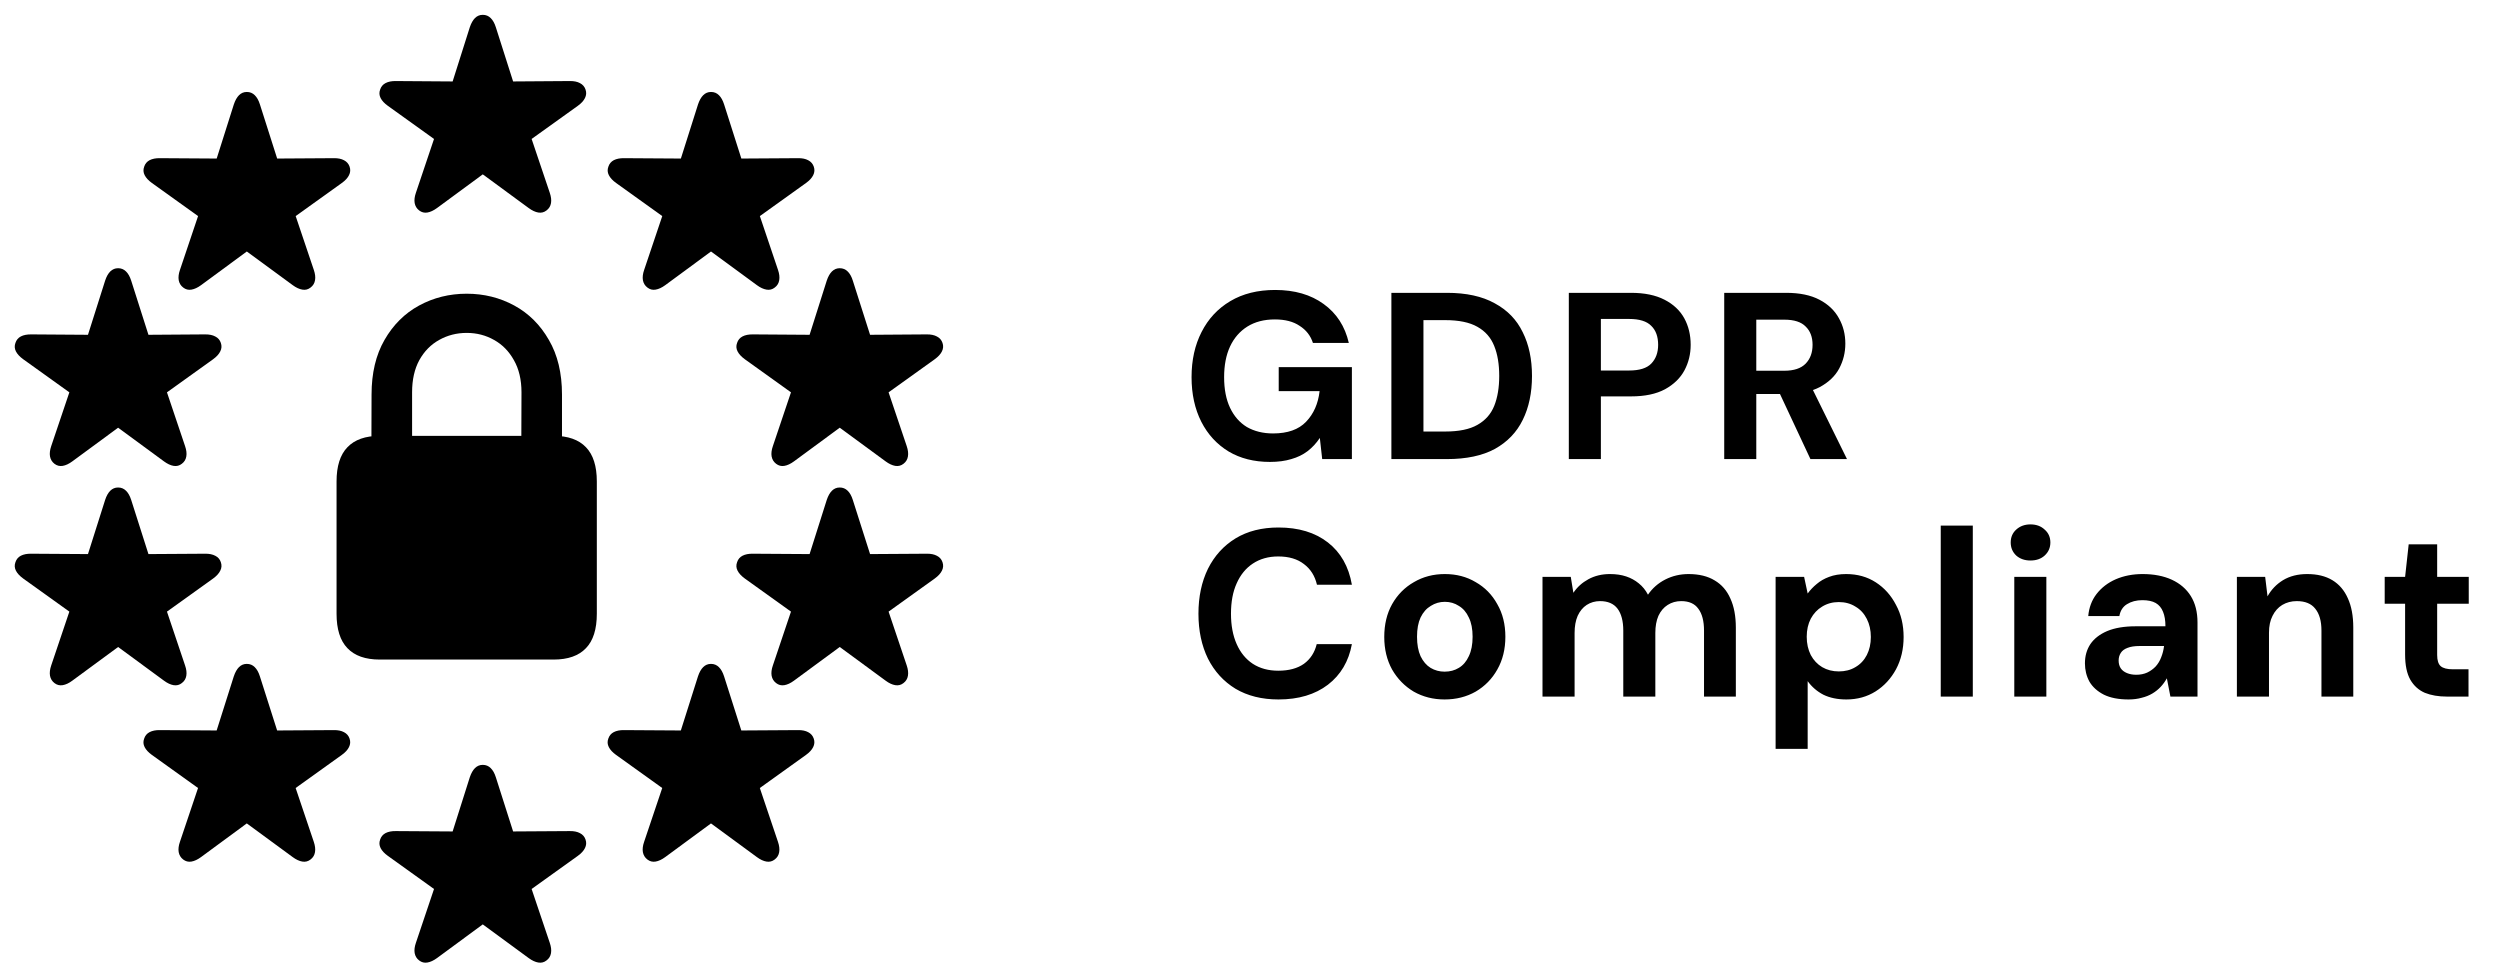
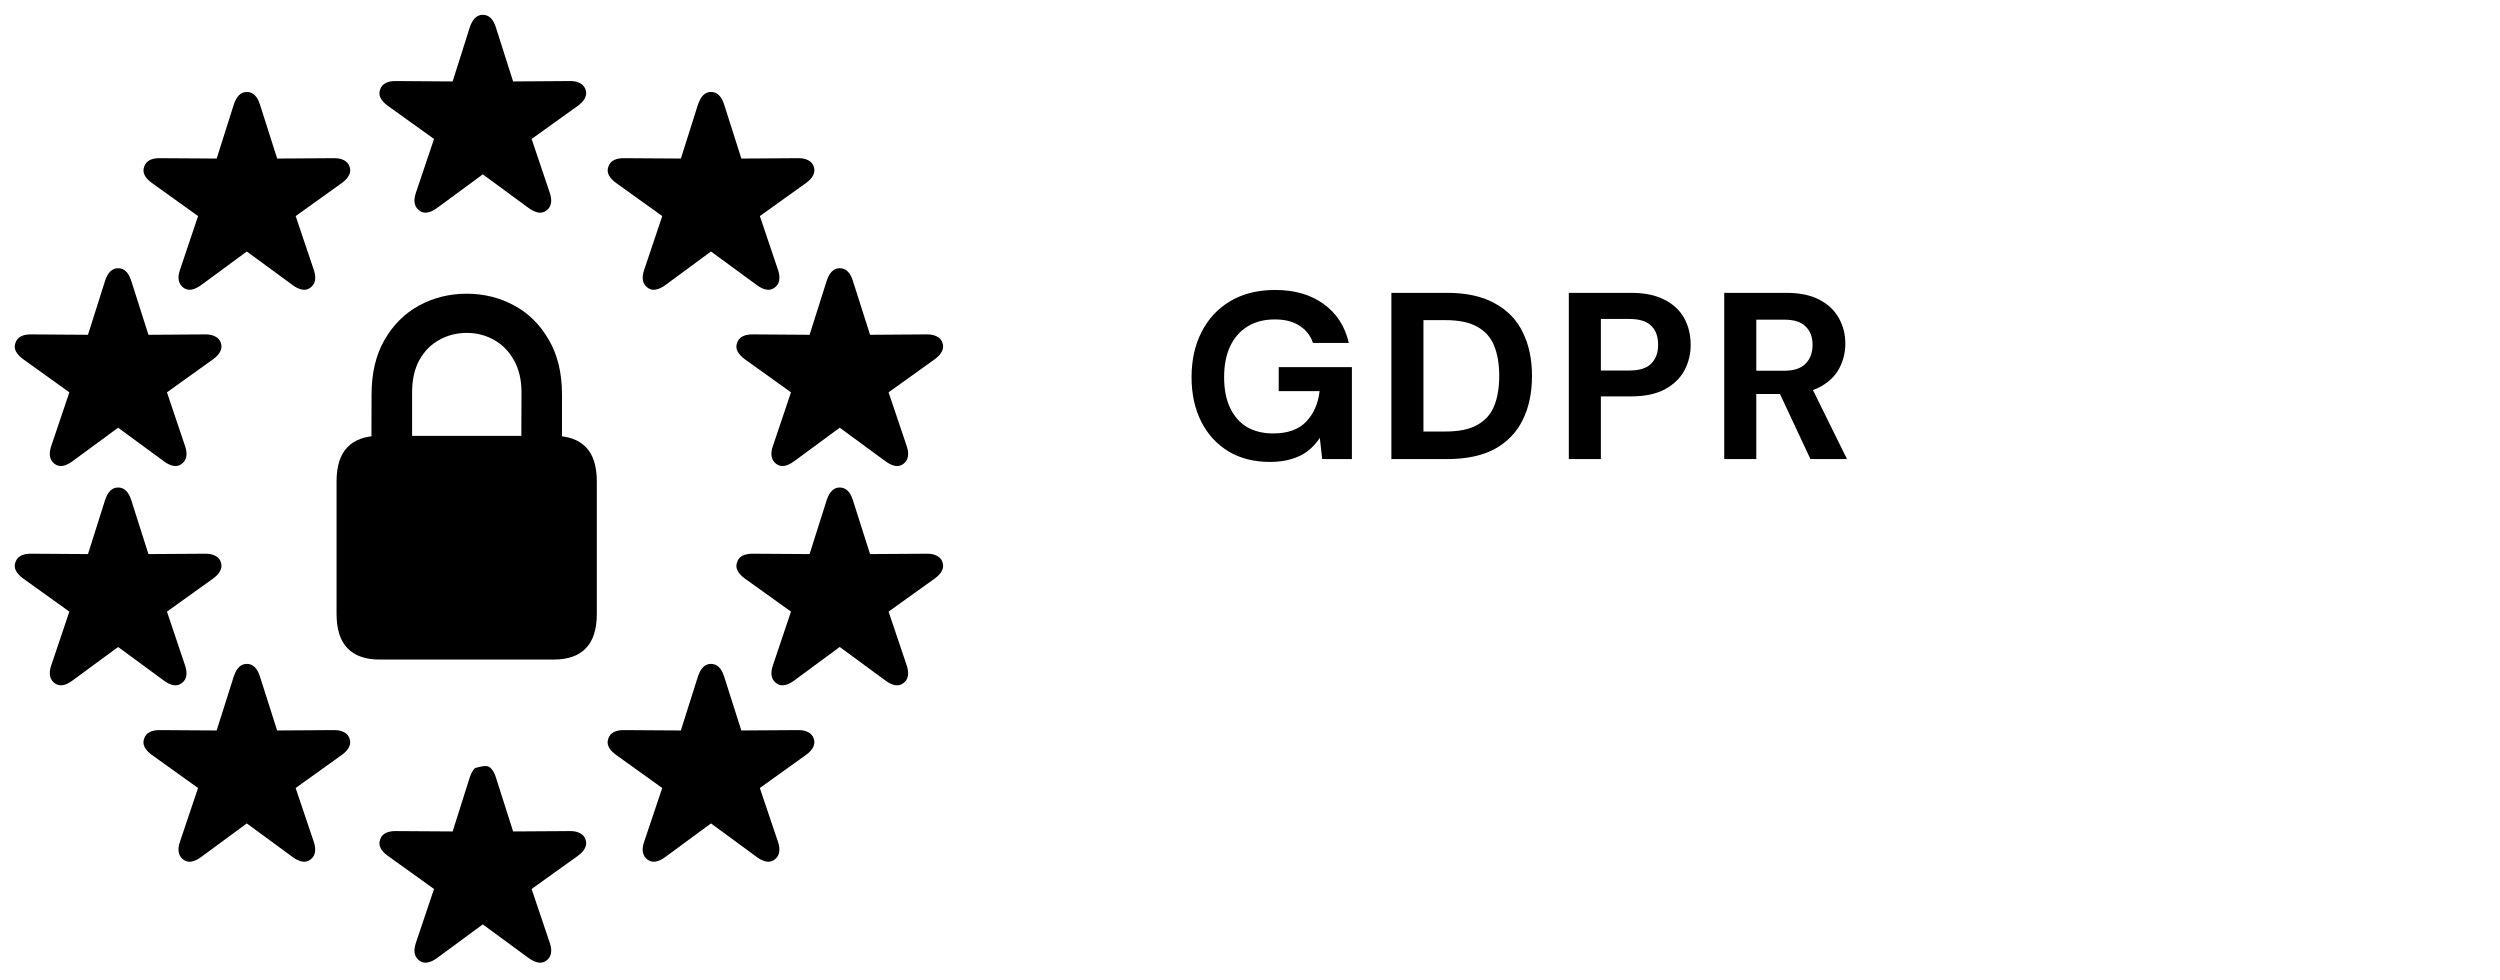
<svg xmlns="http://www.w3.org/2000/svg" preserveAspectRatio="none" width="100%" height="100%" overflow="visible" style="display: block;" viewBox="0 0 74 29" fill="none">
  <g id="65e7282a1ee01c11d3583246_Frame%20239014.svg" clip-path="url(#clip0_35_2434)">
    <path id="Vector" d="M11.241 19.523C10.816 19.523 10.497 19.411 10.283 19.185C10.069 18.964 9.962 18.624 9.962 18.166V14.252C9.962 13.798 10.069 13.46 10.283 13.239C10.497 13.014 10.816 12.901 11.241 12.901H16.387C16.812 12.901 17.131 13.014 17.345 13.239C17.559 13.46 17.666 13.798 17.666 14.252V18.166C17.666 18.624 17.559 18.964 17.345 19.185C17.131 19.411 16.812 19.523 16.387 19.523H11.241ZM10.993 13.396L10.998 11.679C10.998 11.044 11.126 10.506 11.381 10.063C11.637 9.616 11.978 9.276 12.406 9.043C12.834 8.811 13.303 8.694 13.814 8.694C14.325 8.694 14.794 8.811 15.222 9.043C15.65 9.276 15.992 9.616 16.247 10.063C16.506 10.506 16.635 11.044 16.635 11.679V13.396H15.43L15.436 11.611C15.436 11.24 15.361 10.922 15.211 10.66C15.064 10.397 14.869 10.198 14.625 10.063C14.381 9.924 14.111 9.854 13.814 9.854C13.518 9.854 13.245 9.924 12.998 10.063C12.754 10.198 12.558 10.397 12.412 10.66C12.269 10.922 12.198 11.24 12.198 11.611V13.396H10.993Z" fill="black" />
    <path id="Vector_2" d="M12.407 6.229C12.335 6.174 12.291 6.101 12.274 6.011C12.259 5.923 12.271 5.821 12.311 5.706L12.847 4.113L11.481 3.133C11.379 3.06 11.307 2.983 11.266 2.902C11.225 2.821 11.22 2.737 11.252 2.651C11.28 2.564 11.334 2.5 11.413 2.459C11.494 2.417 11.595 2.397 11.718 2.399L13.398 2.411L13.906 0.807C13.946 0.688 13.997 0.598 14.059 0.535C14.123 0.471 14.2 0.439 14.29 0.439C14.383 0.439 14.461 0.471 14.525 0.535C14.589 0.598 14.64 0.688 14.677 0.807L15.188 2.411L16.866 2.399C16.988 2.397 17.089 2.418 17.168 2.461C17.249 2.503 17.304 2.566 17.332 2.651C17.362 2.737 17.356 2.821 17.315 2.902C17.275 2.983 17.205 3.06 17.103 3.133L15.736 4.113L16.273 5.706C16.312 5.821 16.325 5.923 16.31 6.011C16.295 6.101 16.25 6.174 16.177 6.229C16.105 6.285 16.024 6.306 15.934 6.291C15.844 6.276 15.749 6.231 15.649 6.158L14.29 5.161L12.935 6.158C12.835 6.231 12.74 6.276 12.65 6.291C12.561 6.306 12.48 6.285 12.407 6.229Z" fill="black" />
    <path id="Vector_3" d="M5.423 8.511C5.351 8.457 5.307 8.384 5.29 8.294C5.275 8.205 5.287 8.104 5.327 7.989L5.863 6.396L4.496 5.416C4.395 5.343 4.323 5.266 4.282 5.185C4.24 5.104 4.236 5.02 4.268 4.933C4.296 4.847 4.35 4.783 4.429 4.741C4.51 4.7 4.611 4.68 4.734 4.682L6.414 4.693L6.922 3.089C6.962 2.971 7.013 2.88 7.075 2.818C7.139 2.754 7.216 2.722 7.306 2.722C7.399 2.722 7.477 2.754 7.541 2.818C7.605 2.88 7.656 2.971 7.693 3.089L8.204 4.693L9.882 4.682C10.004 4.68 10.105 4.701 10.184 4.744C10.265 4.786 10.319 4.849 10.348 4.933C10.378 5.02 10.372 5.104 10.331 5.185C10.291 5.266 10.221 5.343 10.119 5.416L8.752 6.396L9.289 7.989C9.328 8.104 9.341 8.205 9.325 8.294C9.31 8.384 9.266 8.457 9.193 8.511C9.121 8.568 9.04 8.589 8.95 8.573C8.86 8.558 8.764 8.514 8.665 8.441L7.306 7.444L5.951 8.441C5.851 8.514 5.756 8.558 5.666 8.573C5.577 8.589 5.496 8.568 5.423 8.511Z" fill="black" />
    <path id="Vector_4" d="M19.163 8.511C19.091 8.457 19.047 8.384 19.03 8.294C19.015 8.205 19.027 8.104 19.067 7.989L19.603 6.396L18.236 5.416C18.135 5.343 18.063 5.266 18.022 5.185C17.98 5.104 17.976 5.02 18.008 4.933C18.036 4.847 18.09 4.783 18.169 4.741C18.25 4.7 18.351 4.68 18.474 4.682L20.154 4.693L20.662 3.089C20.702 2.971 20.753 2.88 20.815 2.818C20.879 2.754 20.956 2.722 21.046 2.722C21.139 2.722 21.217 2.754 21.281 2.818C21.345 2.88 21.395 2.971 21.433 3.089L21.944 4.693L23.622 4.682C23.744 4.68 23.845 4.701 23.924 4.744C24.005 4.786 24.059 4.849 24.088 4.933C24.118 5.02 24.112 5.104 24.071 5.185C24.031 5.266 23.961 5.343 23.859 5.416L22.492 6.396L23.029 7.989C23.068 8.104 23.08 8.205 23.065 8.294C23.05 8.384 23.006 8.457 22.933 8.511C22.861 8.568 22.78 8.589 22.69 8.573C22.599 8.558 22.504 8.514 22.405 8.441L21.046 7.444L19.691 8.441C19.591 8.514 19.496 8.558 19.405 8.573C19.317 8.589 19.236 8.568 19.163 8.511Z" fill="black" />
    <path id="Vector_5" d="M22.973 13.728C22.901 13.673 22.857 13.601 22.84 13.51C22.825 13.422 22.837 13.32 22.877 13.205L23.413 11.613L22.046 10.633C21.945 10.559 21.873 10.482 21.832 10.401C21.79 10.32 21.786 10.236 21.818 10.15C21.846 10.063 21.9 9.999 21.979 9.958C22.06 9.916 22.161 9.897 22.284 9.898L23.964 9.91L24.472 8.306C24.512 8.187 24.563 8.097 24.625 8.035C24.689 7.971 24.766 7.939 24.856 7.939C24.948 7.939 25.027 7.971 25.091 8.035C25.155 8.097 25.206 8.187 25.243 8.306L25.754 9.91L27.432 9.898C27.554 9.897 27.655 9.917 27.734 9.961C27.815 10.002 27.869 10.065 27.898 10.15C27.928 10.236 27.922 10.32 27.881 10.401C27.841 10.482 27.771 10.559 27.669 10.633L26.302 11.613L26.839 13.205C26.878 13.32 26.89 13.422 26.875 13.51C26.86 13.601 26.816 13.673 26.743 13.728C26.671 13.784 26.59 13.805 26.5 13.79C26.41 13.775 26.314 13.73 26.215 13.657L24.856 12.66L23.501 13.657C23.401 13.73 23.306 13.775 23.216 13.79C23.127 13.805 23.046 13.784 22.973 13.728Z" fill="black" />
    <path id="Vector_6" d="M1.612 13.728C1.541 13.673 1.497 13.601 1.48 13.51C1.465 13.422 1.477 13.32 1.516 13.205L2.053 11.613L0.686 10.633C0.584 10.559 0.513 10.482 0.471 10.401C0.43 10.32 0.425 10.236 0.457 10.15C0.486 10.063 0.539 9.999 0.618 9.958C0.699 9.916 0.801 9.897 0.923 9.898L2.604 9.91L3.112 8.306C3.151 8.187 3.202 8.097 3.264 8.035C3.328 7.971 3.406 7.939 3.496 7.939C3.588 7.939 3.666 7.971 3.73 8.035C3.794 8.097 3.845 8.187 3.883 8.306L4.394 9.91L6.071 9.898C6.194 9.897 6.294 9.917 6.374 9.961C6.455 10.002 6.509 10.065 6.537 10.15C6.567 10.236 6.562 10.32 6.52 10.401C6.481 10.482 6.41 10.559 6.309 10.633L4.942 11.613L5.478 13.205C5.518 13.32 5.53 13.422 5.515 13.51C5.5 13.601 5.456 13.673 5.382 13.728C5.311 13.784 5.23 13.805 5.139 13.79C5.049 13.775 4.954 13.73 4.854 13.657L3.496 12.66L2.14 13.657C2.041 13.73 1.946 13.775 1.855 13.79C1.767 13.805 1.686 13.784 1.612 13.728Z" fill="black" />
    <path id="Vector_7" d="M5.422 25.441C5.35 25.386 5.306 25.313 5.289 25.223C5.274 25.134 5.286 25.033 5.326 24.918L5.862 23.325L4.495 22.345C4.394 22.272 4.322 22.195 4.281 22.114C4.239 22.033 4.235 21.949 4.267 21.863C4.295 21.776 4.349 21.712 4.428 21.671C4.509 21.629 4.61 21.609 4.733 21.611L6.413 21.622L6.921 20.018C6.961 19.9 7.012 19.809 7.074 19.747C7.138 19.683 7.215 19.651 7.305 19.651C7.398 19.651 7.476 19.683 7.54 19.747C7.604 19.809 7.655 19.9 7.692 20.018L8.203 21.622L9.881 21.611C10.003 21.609 10.104 21.63 10.183 21.673C10.264 21.715 10.319 21.778 10.347 21.863C10.377 21.949 10.371 22.033 10.33 22.114C10.29 22.195 10.22 22.272 10.118 22.345L8.751 23.325L9.288 24.918C9.327 25.033 9.339 25.134 9.324 25.223C9.309 25.313 9.265 25.386 9.192 25.441C9.12 25.497 9.039 25.518 8.949 25.503C8.859 25.488 8.763 25.443 8.664 25.37L7.305 24.373L5.95 25.37C5.85 25.443 5.755 25.488 5.665 25.503C5.576 25.518 5.495 25.497 5.422 25.441Z" fill="black" />
    <path id="Vector_8" d="M19.162 25.441C19.09 25.386 19.046 25.313 19.029 25.223C19.014 25.134 19.026 25.033 19.066 24.918L19.602 23.325L18.235 22.345C18.134 22.272 18.062 22.195 18.021 22.114C17.979 22.033 17.974 21.949 18.006 21.863C18.035 21.776 18.088 21.712 18.167 21.671C18.248 21.629 18.35 21.609 18.473 21.611L20.153 21.622L20.661 20.018C20.701 19.9 20.751 19.809 20.814 19.747C20.878 19.683 20.955 19.651 21.045 19.651C21.137 19.651 21.215 19.683 21.279 19.747C21.343 19.809 21.394 19.9 21.432 20.018L21.943 21.622L23.621 21.611C23.743 21.609 23.844 21.63 23.923 21.673C24.004 21.715 24.058 21.778 24.087 21.863C24.117 21.949 24.111 22.033 24.07 22.114C24.03 22.195 23.959 22.272 23.858 22.345L22.491 23.325L23.028 24.918C23.067 25.033 23.079 25.134 23.064 25.223C23.049 25.313 23.005 25.386 22.931 25.441C22.86 25.497 22.779 25.518 22.689 25.503C22.598 25.488 22.503 25.443 22.404 25.37L21.045 24.373L19.69 25.37C19.59 25.443 19.495 25.488 19.404 25.503C19.316 25.518 19.235 25.497 19.162 25.441Z" fill="black" />
-     <path id="Vector_9" d="M12.407 28.429C12.335 28.375 12.291 28.302 12.274 28.212C12.259 28.123 12.271 28.022 12.311 27.907L12.847 26.314L11.481 25.334C11.379 25.261 11.307 25.184 11.266 25.103C11.225 25.022 11.22 24.938 11.252 24.851C11.28 24.765 11.334 24.701 11.413 24.659C11.494 24.618 11.595 24.598 11.718 24.6L13.398 24.611L13.906 23.007C13.946 22.889 13.997 22.798 14.059 22.736C14.123 22.672 14.2 22.64 14.29 22.64C14.383 22.64 14.461 22.672 14.525 22.736C14.589 22.798 14.64 22.889 14.677 23.007L15.188 24.611L16.866 24.6C16.988 24.598 17.089 24.619 17.168 24.662C17.249 24.703 17.304 24.767 17.332 24.851C17.362 24.938 17.356 25.022 17.315 25.103C17.275 25.184 17.205 25.261 17.103 25.334L15.736 26.314L16.273 27.907C16.312 28.022 16.325 28.123 16.31 28.212C16.295 28.302 16.25 28.375 16.177 28.429C16.105 28.486 16.024 28.506 15.934 28.491C15.844 28.476 15.749 28.432 15.649 28.359L14.29 27.362L12.935 28.359C12.835 28.432 12.74 28.476 12.65 28.491C12.561 28.506 12.48 28.486 12.407 28.429Z" fill="black" />
+     <path id="Vector_9" d="M12.407 28.429C12.335 28.375 12.291 28.302 12.274 28.212C12.259 28.123 12.271 28.022 12.311 27.907L12.847 26.314L11.481 25.334C11.379 25.261 11.307 25.184 11.266 25.103C11.225 25.022 11.22 24.938 11.252 24.851C11.28 24.765 11.334 24.701 11.413 24.659C11.494 24.618 11.595 24.598 11.718 24.6L13.398 24.611L13.906 23.007C13.946 22.889 13.997 22.798 14.059 22.736C14.383 22.64 14.461 22.672 14.525 22.736C14.589 22.798 14.64 22.889 14.677 23.007L15.188 24.611L16.866 24.6C16.988 24.598 17.089 24.619 17.168 24.662C17.249 24.703 17.304 24.767 17.332 24.851C17.362 24.938 17.356 25.022 17.315 25.103C17.275 25.184 17.205 25.261 17.103 25.334L15.736 26.314L16.273 27.907C16.312 28.022 16.325 28.123 16.31 28.212C16.295 28.302 16.25 28.375 16.177 28.429C16.105 28.486 16.024 28.506 15.934 28.491C15.844 28.476 15.749 28.432 15.649 28.359L14.29 27.362L12.935 28.359C12.835 28.432 12.74 28.476 12.65 28.491C12.561 28.506 12.48 28.486 12.407 28.429Z" fill="black" />
    <path id="Vector_10" d="M22.973 20.219C22.901 20.164 22.857 20.092 22.84 20.002C22.825 19.913 22.837 19.811 22.877 19.697L23.413 18.104L22.046 17.124C21.945 17.05 21.873 16.973 21.832 16.892C21.79 16.811 21.786 16.728 21.818 16.641C21.846 16.554 21.9 16.49 21.979 16.449C22.06 16.408 22.161 16.388 22.284 16.39L23.964 16.401L24.472 14.797C24.512 14.678 24.563 14.588 24.625 14.526C24.689 14.462 24.766 14.43 24.856 14.43C24.948 14.43 25.027 14.462 25.091 14.526C25.155 14.588 25.206 14.678 25.243 14.797L25.754 16.401L27.432 16.39C27.554 16.388 27.655 16.409 27.734 16.452C27.815 16.493 27.869 16.556 27.898 16.641C27.928 16.728 27.922 16.811 27.881 16.892C27.841 16.973 27.771 17.05 27.669 17.124L26.302 18.104L26.839 19.697C26.878 19.811 26.89 19.913 26.875 20.002C26.86 20.092 26.816 20.164 26.743 20.219C26.671 20.276 26.59 20.296 26.5 20.281C26.41 20.266 26.314 20.222 26.215 20.148L24.856 19.151L23.501 20.148C23.401 20.222 23.306 20.266 23.216 20.281C23.127 20.296 23.046 20.276 22.973 20.219Z" fill="black" />
    <path id="Vector_11" d="M1.612 20.219C1.541 20.164 1.497 20.092 1.48 20.002C1.465 19.913 1.477 19.811 1.516 19.697L2.053 18.104L0.686 17.124C0.584 17.05 0.513 16.973 0.471 16.892C0.43 16.811 0.425 16.728 0.457 16.641C0.486 16.554 0.539 16.49 0.618 16.449C0.699 16.408 0.801 16.388 0.923 16.39L2.604 16.401L3.112 14.797C3.151 14.678 3.202 14.588 3.264 14.526C3.328 14.462 3.406 14.43 3.496 14.43C3.588 14.43 3.666 14.462 3.73 14.526C3.794 14.588 3.845 14.678 3.883 14.797L4.394 16.401L6.071 16.39C6.194 16.388 6.294 16.409 6.374 16.452C6.455 16.493 6.509 16.556 6.537 16.641C6.567 16.728 6.562 16.811 6.52 16.892C6.481 16.973 6.41 17.05 6.309 17.124L4.942 18.104L5.478 19.697C5.518 19.811 5.53 19.913 5.515 20.002C5.5 20.092 5.456 20.164 5.382 20.219C5.311 20.276 5.23 20.296 5.139 20.281C5.049 20.266 4.954 20.222 4.854 20.148L3.496 19.151L2.14 20.148C2.041 20.222 1.946 20.266 1.855 20.281C1.767 20.296 1.686 20.276 1.612 20.219Z" fill="black" />
    <path id="Vector_12" d="M37.59 13.673C37.122 13.673 36.714 13.57 36.367 13.364C36.02 13.153 35.751 12.86 35.559 12.485C35.367 12.106 35.27 11.665 35.27 11.164C35.27 10.657 35.369 10.212 35.566 9.828C35.763 9.439 36.046 9.134 36.416 8.914C36.787 8.693 37.23 8.583 37.745 8.583C38.322 8.583 38.8 8.722 39.179 8.998C39.564 9.275 39.812 9.659 39.925 10.151H38.863C38.793 9.935 38.661 9.767 38.469 9.645C38.282 9.518 38.038 9.455 37.738 9.455C37.419 9.455 37.148 9.525 36.922 9.666C36.698 9.807 36.527 10.004 36.409 10.257C36.292 10.51 36.234 10.812 36.234 11.164C36.234 11.52 36.292 11.822 36.409 12.07C36.527 12.319 36.693 12.509 36.908 12.64C37.129 12.766 37.386 12.83 37.682 12.83C38.113 12.83 38.439 12.715 38.659 12.485C38.884 12.251 39.018 11.948 39.06 11.578H37.85V10.868H40.016V13.589H39.137L39.067 12.963C38.964 13.118 38.842 13.249 38.701 13.357C38.565 13.46 38.406 13.537 38.223 13.589C38.04 13.645 37.829 13.673 37.59 13.673ZM41.185 13.589V8.668H42.83C43.402 8.668 43.873 8.771 44.243 8.977C44.618 9.179 44.895 9.464 45.073 9.835C45.256 10.2 45.347 10.632 45.347 11.128C45.347 11.625 45.256 12.059 45.073 12.429C44.895 12.794 44.621 13.08 44.25 13.287C43.88 13.488 43.407 13.589 42.83 13.589H41.185ZM42.134 12.773H42.781C43.184 12.773 43.501 12.708 43.73 12.577C43.965 12.445 44.131 12.258 44.229 12.014C44.328 11.766 44.377 11.47 44.377 11.128C44.377 10.781 44.328 10.486 44.229 10.242C44.131 9.994 43.965 9.804 43.73 9.673C43.501 9.542 43.184 9.476 42.781 9.476H42.134V12.773ZM46.437 13.589V8.668H48.279C48.677 8.668 49.008 8.736 49.27 8.872C49.533 9.007 49.727 9.19 49.854 9.42C49.98 9.65 50.044 9.912 50.044 10.207C50.044 10.479 49.983 10.73 49.861 10.96C49.739 11.189 49.547 11.377 49.284 11.522C49.022 11.663 48.687 11.733 48.279 11.733H47.386V13.589H46.437ZM47.386 10.967H48.223C48.527 10.967 48.745 10.899 48.877 10.763C49.013 10.622 49.081 10.437 49.081 10.207C49.081 9.964 49.013 9.776 48.877 9.645C48.745 9.509 48.527 9.441 48.223 9.441H47.386V10.967ZM51.037 13.589V8.668H52.872C53.27 8.668 53.598 8.736 53.856 8.872C54.114 9.007 54.306 9.19 54.432 9.42C54.559 9.645 54.622 9.896 54.622 10.172C54.622 10.435 54.561 10.681 54.439 10.91C54.318 11.135 54.125 11.318 53.863 11.459C53.605 11.595 53.272 11.663 52.864 11.663H51.986V13.589H51.037ZM53.589 13.589L52.576 11.424H53.603L54.671 13.589H53.589ZM51.986 10.974H52.815C53.101 10.974 53.312 10.903 53.448 10.763C53.584 10.622 53.652 10.437 53.652 10.207C53.652 9.978 53.584 9.797 53.448 9.666C53.317 9.53 53.106 9.462 52.815 9.462H51.986V10.974Z" fill="black" />
-     <path id="Vector_13" d="M37.843 20.704C37.351 20.704 36.927 20.598 36.571 20.387C36.219 20.172 35.947 19.874 35.755 19.494C35.568 19.11 35.474 18.667 35.474 18.166C35.474 17.664 35.568 17.221 35.755 16.837C35.947 16.453 36.219 16.153 36.571 15.937C36.927 15.721 37.351 15.614 37.843 15.614C38.438 15.614 38.926 15.761 39.306 16.057C39.685 16.352 39.922 16.769 40.016 17.308H38.982C38.921 17.046 38.792 16.842 38.596 16.696C38.403 16.546 38.15 16.471 37.836 16.471C37.546 16.471 37.295 16.542 37.084 16.682C36.878 16.818 36.718 17.013 36.606 17.266C36.493 17.514 36.437 17.814 36.437 18.166C36.437 18.512 36.493 18.812 36.606 19.066C36.718 19.319 36.878 19.513 37.084 19.649C37.295 19.785 37.546 19.853 37.836 19.853C38.15 19.853 38.403 19.785 38.596 19.649C38.788 19.509 38.914 19.314 38.975 19.066H40.016C39.922 19.576 39.685 19.977 39.306 20.268C38.926 20.558 38.438 20.704 37.843 20.704ZM42.759 20.704C42.422 20.704 42.117 20.626 41.846 20.472C41.578 20.312 41.365 20.094 41.206 19.818C41.051 19.537 40.974 19.215 40.974 18.855C40.974 18.484 41.051 18.161 41.206 17.884C41.365 17.603 41.581 17.385 41.852 17.231C42.124 17.071 42.429 16.992 42.767 16.992C43.109 16.992 43.413 17.071 43.68 17.231C43.952 17.385 44.166 17.603 44.32 17.884C44.48 18.161 44.559 18.482 44.559 18.848C44.559 19.213 44.48 19.537 44.32 19.818C44.166 20.094 43.952 20.312 43.68 20.472C43.409 20.626 43.102 20.704 42.759 20.704ZM42.759 19.881C42.919 19.881 43.059 19.844 43.181 19.769C43.308 19.694 43.406 19.579 43.477 19.424C43.552 19.269 43.589 19.077 43.589 18.848C43.589 18.618 43.552 18.428 43.477 18.278C43.406 18.123 43.308 18.009 43.181 17.934C43.059 17.854 42.921 17.814 42.767 17.814C42.617 17.814 42.478 17.854 42.352 17.934C42.225 18.009 42.124 18.123 42.049 18.278C41.979 18.428 41.944 18.618 41.944 18.848C41.944 19.077 41.979 19.269 42.049 19.424C42.124 19.579 42.223 19.694 42.345 19.769C42.471 19.844 42.609 19.881 42.759 19.881ZM45.658 20.619V17.076H46.495L46.572 17.547C46.685 17.378 46.833 17.245 47.015 17.146C47.203 17.043 47.416 16.992 47.655 16.992C47.833 16.992 47.992 17.015 48.133 17.062C48.274 17.109 48.398 17.177 48.506 17.266C48.618 17.355 48.709 17.467 48.78 17.603C48.911 17.411 49.082 17.261 49.293 17.153C49.504 17.046 49.734 16.992 49.982 16.992C50.291 16.992 50.549 17.055 50.755 17.181C50.962 17.303 51.116 17.481 51.219 17.716C51.327 17.95 51.381 18.238 51.381 18.581V20.619H50.439V18.665C50.439 18.384 50.383 18.168 50.27 18.018C50.163 17.868 49.994 17.793 49.764 17.793C49.614 17.793 49.481 17.831 49.363 17.906C49.246 17.98 49.155 18.088 49.089 18.229C49.028 18.37 48.998 18.538 48.998 18.735V20.619H48.049V18.665C48.049 18.384 47.992 18.168 47.88 18.018C47.767 17.868 47.594 17.793 47.36 17.793C47.215 17.793 47.083 17.831 46.966 17.906C46.853 17.98 46.764 18.088 46.699 18.229C46.638 18.37 46.608 18.538 46.608 18.735V20.619H45.658ZM52.558 22.166V17.076H53.402L53.507 17.568C53.582 17.465 53.671 17.371 53.774 17.287C53.877 17.198 53.999 17.128 54.14 17.076C54.285 17.02 54.454 16.992 54.646 16.992C54.979 16.992 55.272 17.074 55.525 17.238C55.778 17.402 55.977 17.624 56.122 17.906C56.272 18.182 56.347 18.498 56.347 18.855C56.347 19.211 56.272 19.53 56.122 19.811C55.972 20.087 55.771 20.305 55.518 20.465C55.265 20.624 54.976 20.704 54.653 20.704C54.391 20.704 54.163 20.657 53.971 20.563C53.784 20.465 53.629 20.331 53.507 20.162V22.166H52.558ZM54.428 19.874C54.615 19.874 54.78 19.832 54.92 19.747C55.066 19.663 55.178 19.544 55.258 19.389C55.337 19.234 55.377 19.056 55.377 18.855C55.377 18.653 55.337 18.475 55.258 18.32C55.178 18.161 55.066 18.039 54.92 17.955C54.78 17.866 54.615 17.821 54.428 17.821C54.245 17.821 54.081 17.866 53.936 17.955C53.795 18.039 53.683 18.159 53.599 18.313C53.519 18.468 53.479 18.646 53.479 18.848C53.479 19.049 53.519 19.23 53.599 19.389C53.683 19.544 53.795 19.663 53.936 19.747C54.081 19.832 54.245 19.874 54.428 19.874ZM57.446 20.619V15.557H58.395V20.619H57.446ZM59.623 20.619V17.076H60.572V20.619H59.623ZM60.101 16.591C59.932 16.591 59.791 16.542 59.679 16.443C59.571 16.34 59.517 16.211 59.517 16.057C59.517 15.902 59.571 15.775 59.679 15.677C59.791 15.574 59.932 15.522 60.101 15.522C60.274 15.522 60.415 15.574 60.523 15.677C60.635 15.775 60.691 15.902 60.691 16.057C60.691 16.211 60.635 16.34 60.523 16.443C60.415 16.542 60.274 16.591 60.101 16.591ZM63.007 20.704C62.712 20.704 62.468 20.657 62.276 20.563C62.084 20.465 61.941 20.336 61.847 20.176C61.758 20.012 61.714 19.832 61.714 19.635C61.714 19.419 61.767 19.23 61.875 19.066C61.988 18.901 62.154 18.773 62.374 18.679C62.599 18.585 62.88 18.538 63.218 18.538H64.097C64.097 18.365 64.073 18.222 64.026 18.109C63.98 17.992 63.907 17.906 63.809 17.849C63.71 17.793 63.579 17.765 63.415 17.765C63.237 17.765 63.084 17.805 62.958 17.884C62.836 17.959 62.761 18.077 62.733 18.236H61.812C61.835 17.983 61.917 17.765 62.058 17.582C62.203 17.395 62.393 17.249 62.627 17.146C62.867 17.043 63.131 16.992 63.422 16.992C63.755 16.992 64.043 17.048 64.287 17.16C64.53 17.273 64.718 17.434 64.849 17.645C64.98 17.856 65.046 18.116 65.046 18.426V20.619H64.244L64.139 20.078C64.087 20.172 64.026 20.256 63.956 20.331C63.886 20.406 63.804 20.472 63.71 20.528C63.616 20.584 63.511 20.626 63.394 20.654C63.277 20.687 63.148 20.704 63.007 20.704ZM63.232 19.973C63.354 19.973 63.462 19.951 63.555 19.909C63.654 19.862 63.738 19.801 63.809 19.726C63.879 19.647 63.933 19.558 63.97 19.459C64.012 19.356 64.04 19.246 64.055 19.129V19.122H63.331C63.185 19.122 63.066 19.14 62.972 19.178C62.883 19.211 62.817 19.26 62.775 19.326C62.733 19.391 62.712 19.466 62.712 19.551C62.712 19.644 62.733 19.722 62.775 19.783C62.817 19.844 62.878 19.89 62.958 19.923C63.038 19.956 63.129 19.973 63.232 19.973ZM66.212 20.619V17.076H67.049L67.119 17.652C67.227 17.456 67.379 17.296 67.576 17.174C67.778 17.052 68.017 16.992 68.293 16.992C68.589 16.992 68.837 17.052 69.039 17.174C69.24 17.296 69.392 17.474 69.496 17.709C69.603 17.943 69.657 18.231 69.657 18.573V20.619H68.715V18.665C68.715 18.384 68.654 18.168 68.532 18.018C68.415 17.868 68.233 17.793 67.984 17.793C67.825 17.793 67.682 17.831 67.555 17.906C67.433 17.98 67.337 18.088 67.267 18.229C67.197 18.365 67.162 18.531 67.162 18.728V20.619H66.212ZM72.429 20.619C72.18 20.619 71.962 20.582 71.775 20.507C71.592 20.427 71.449 20.298 71.346 20.12C71.243 19.937 71.191 19.689 71.191 19.375V17.87H70.587V17.076H71.191L71.297 16.113H72.14V17.076H73.075V17.87H72.14V19.389C72.14 19.548 72.175 19.658 72.246 19.719C72.316 19.78 72.436 19.811 72.604 19.811H73.068V20.619H72.429Z" fill="black" />
  </g>
  <defs>
    <clipPath id="clip0_35_2434">
      <rect width="73.818" height="29" fill="white" />
    </clipPath>
  </defs>
</svg>